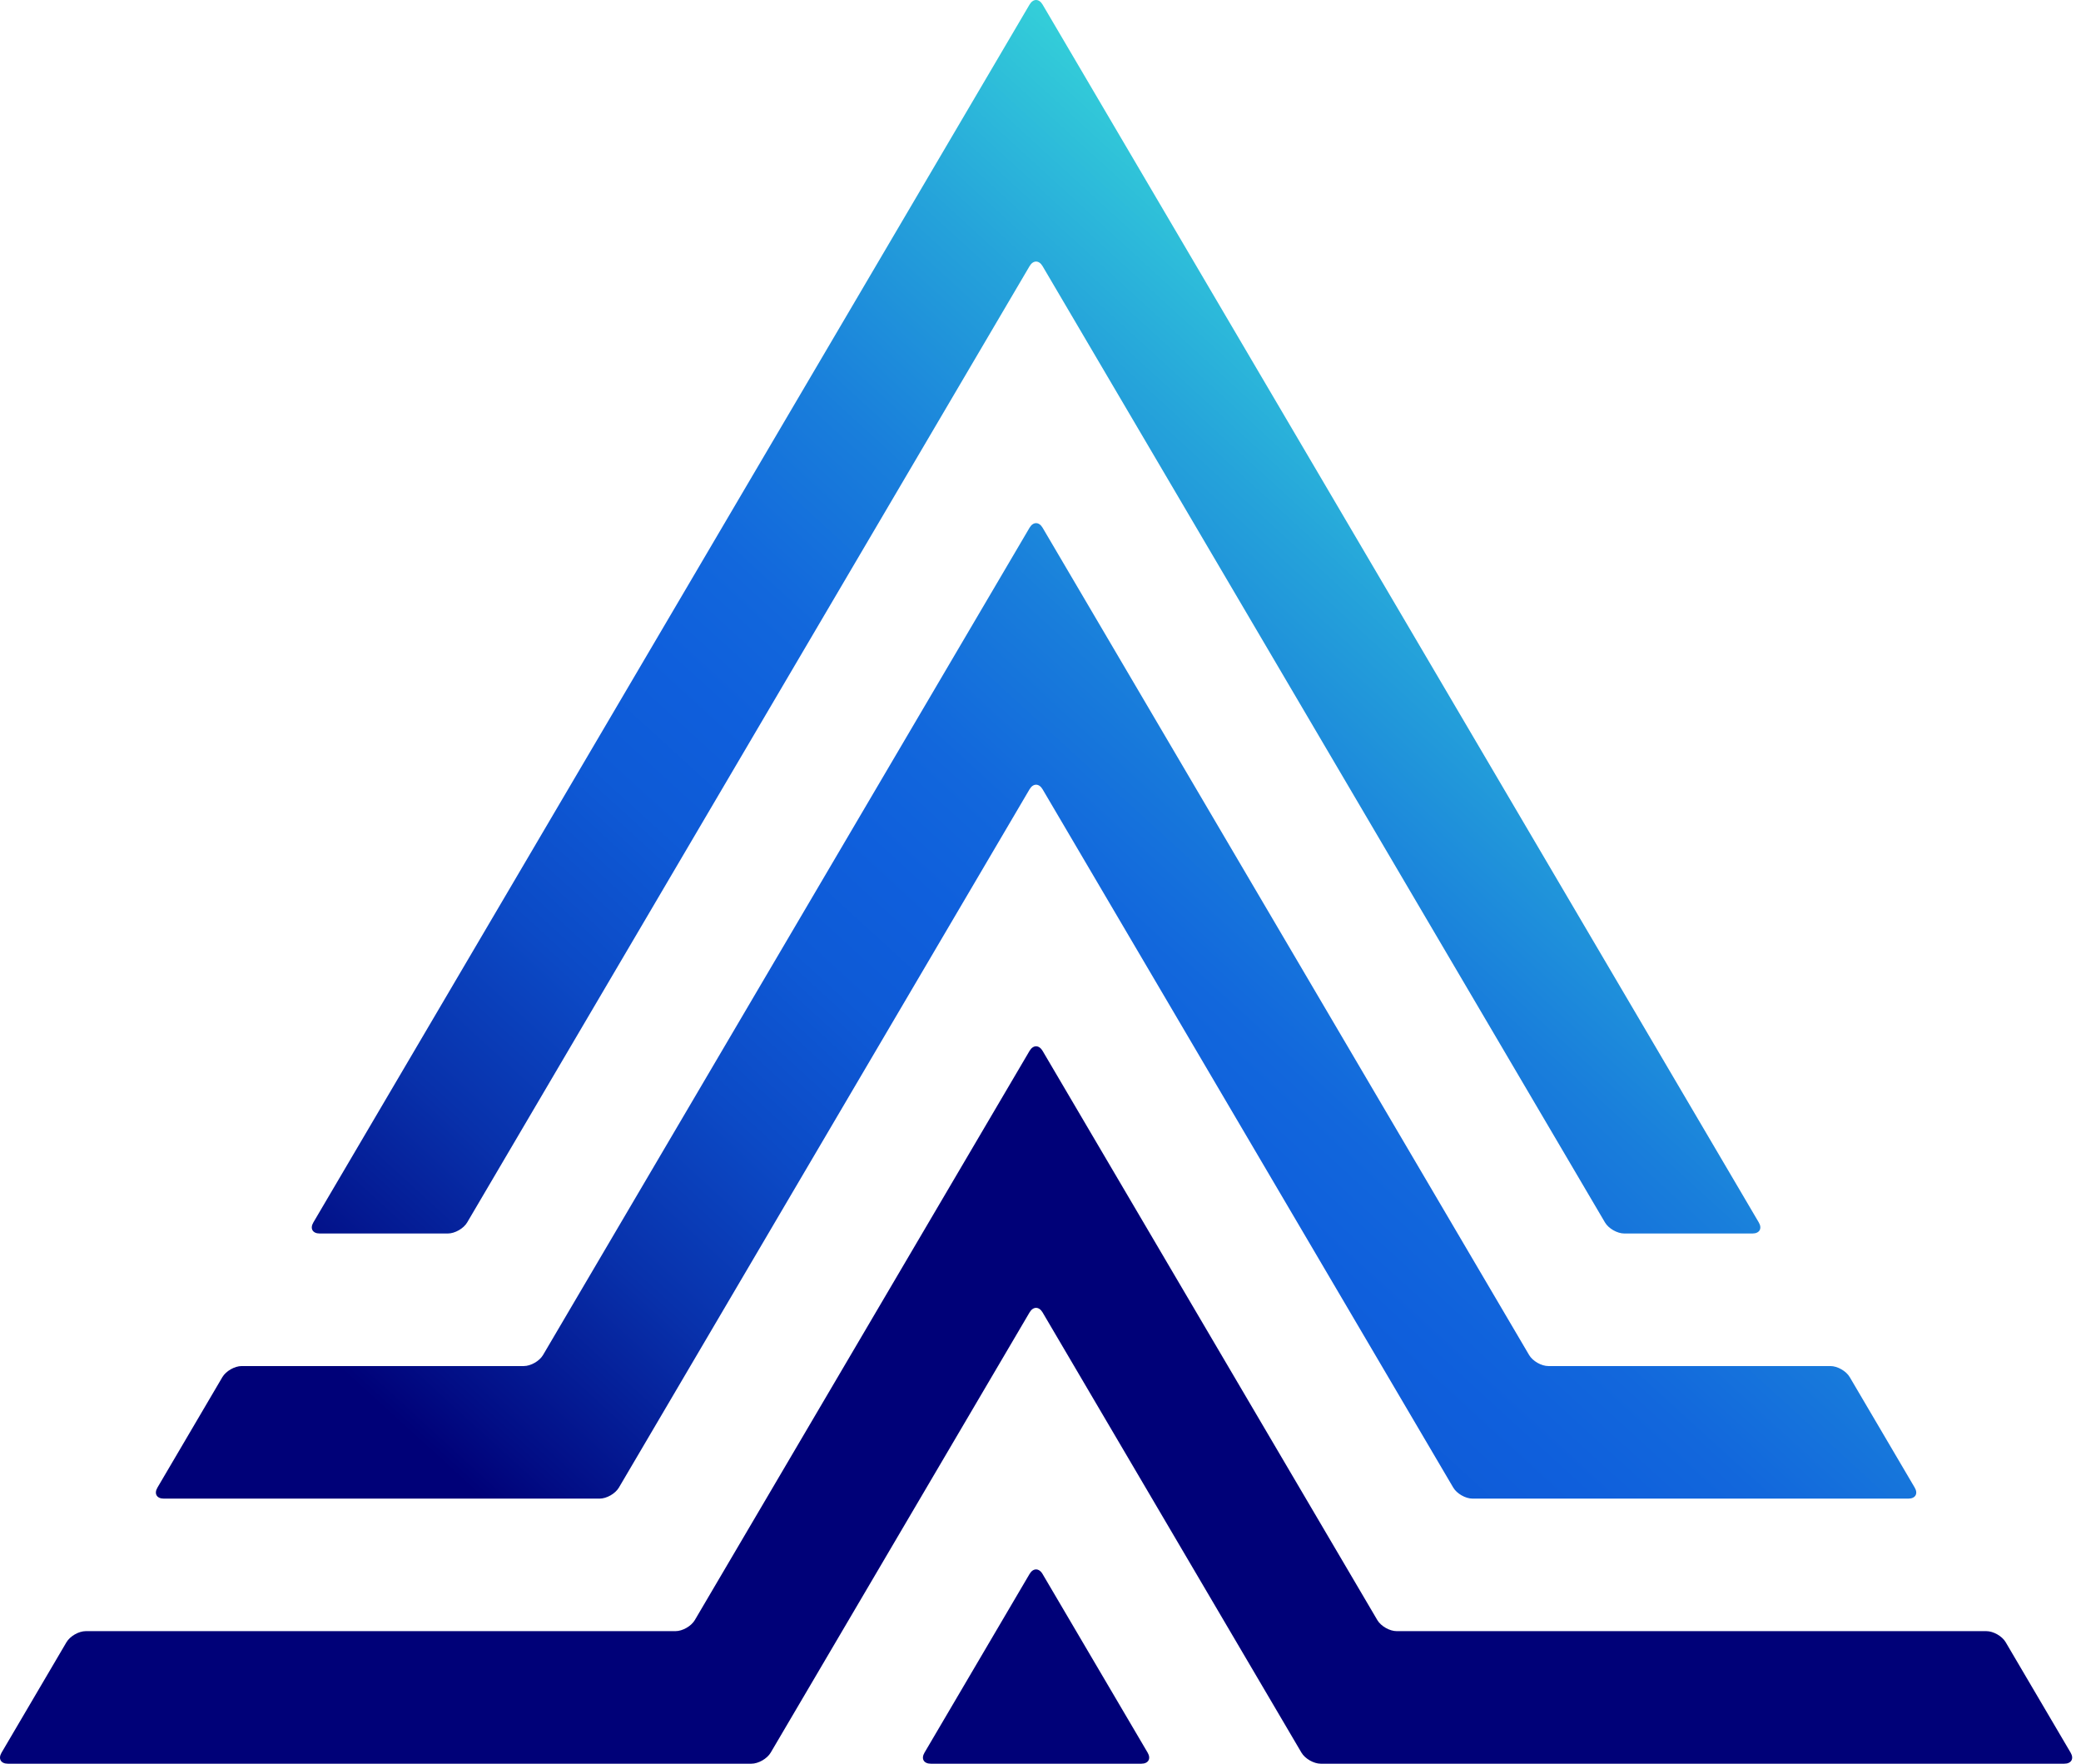
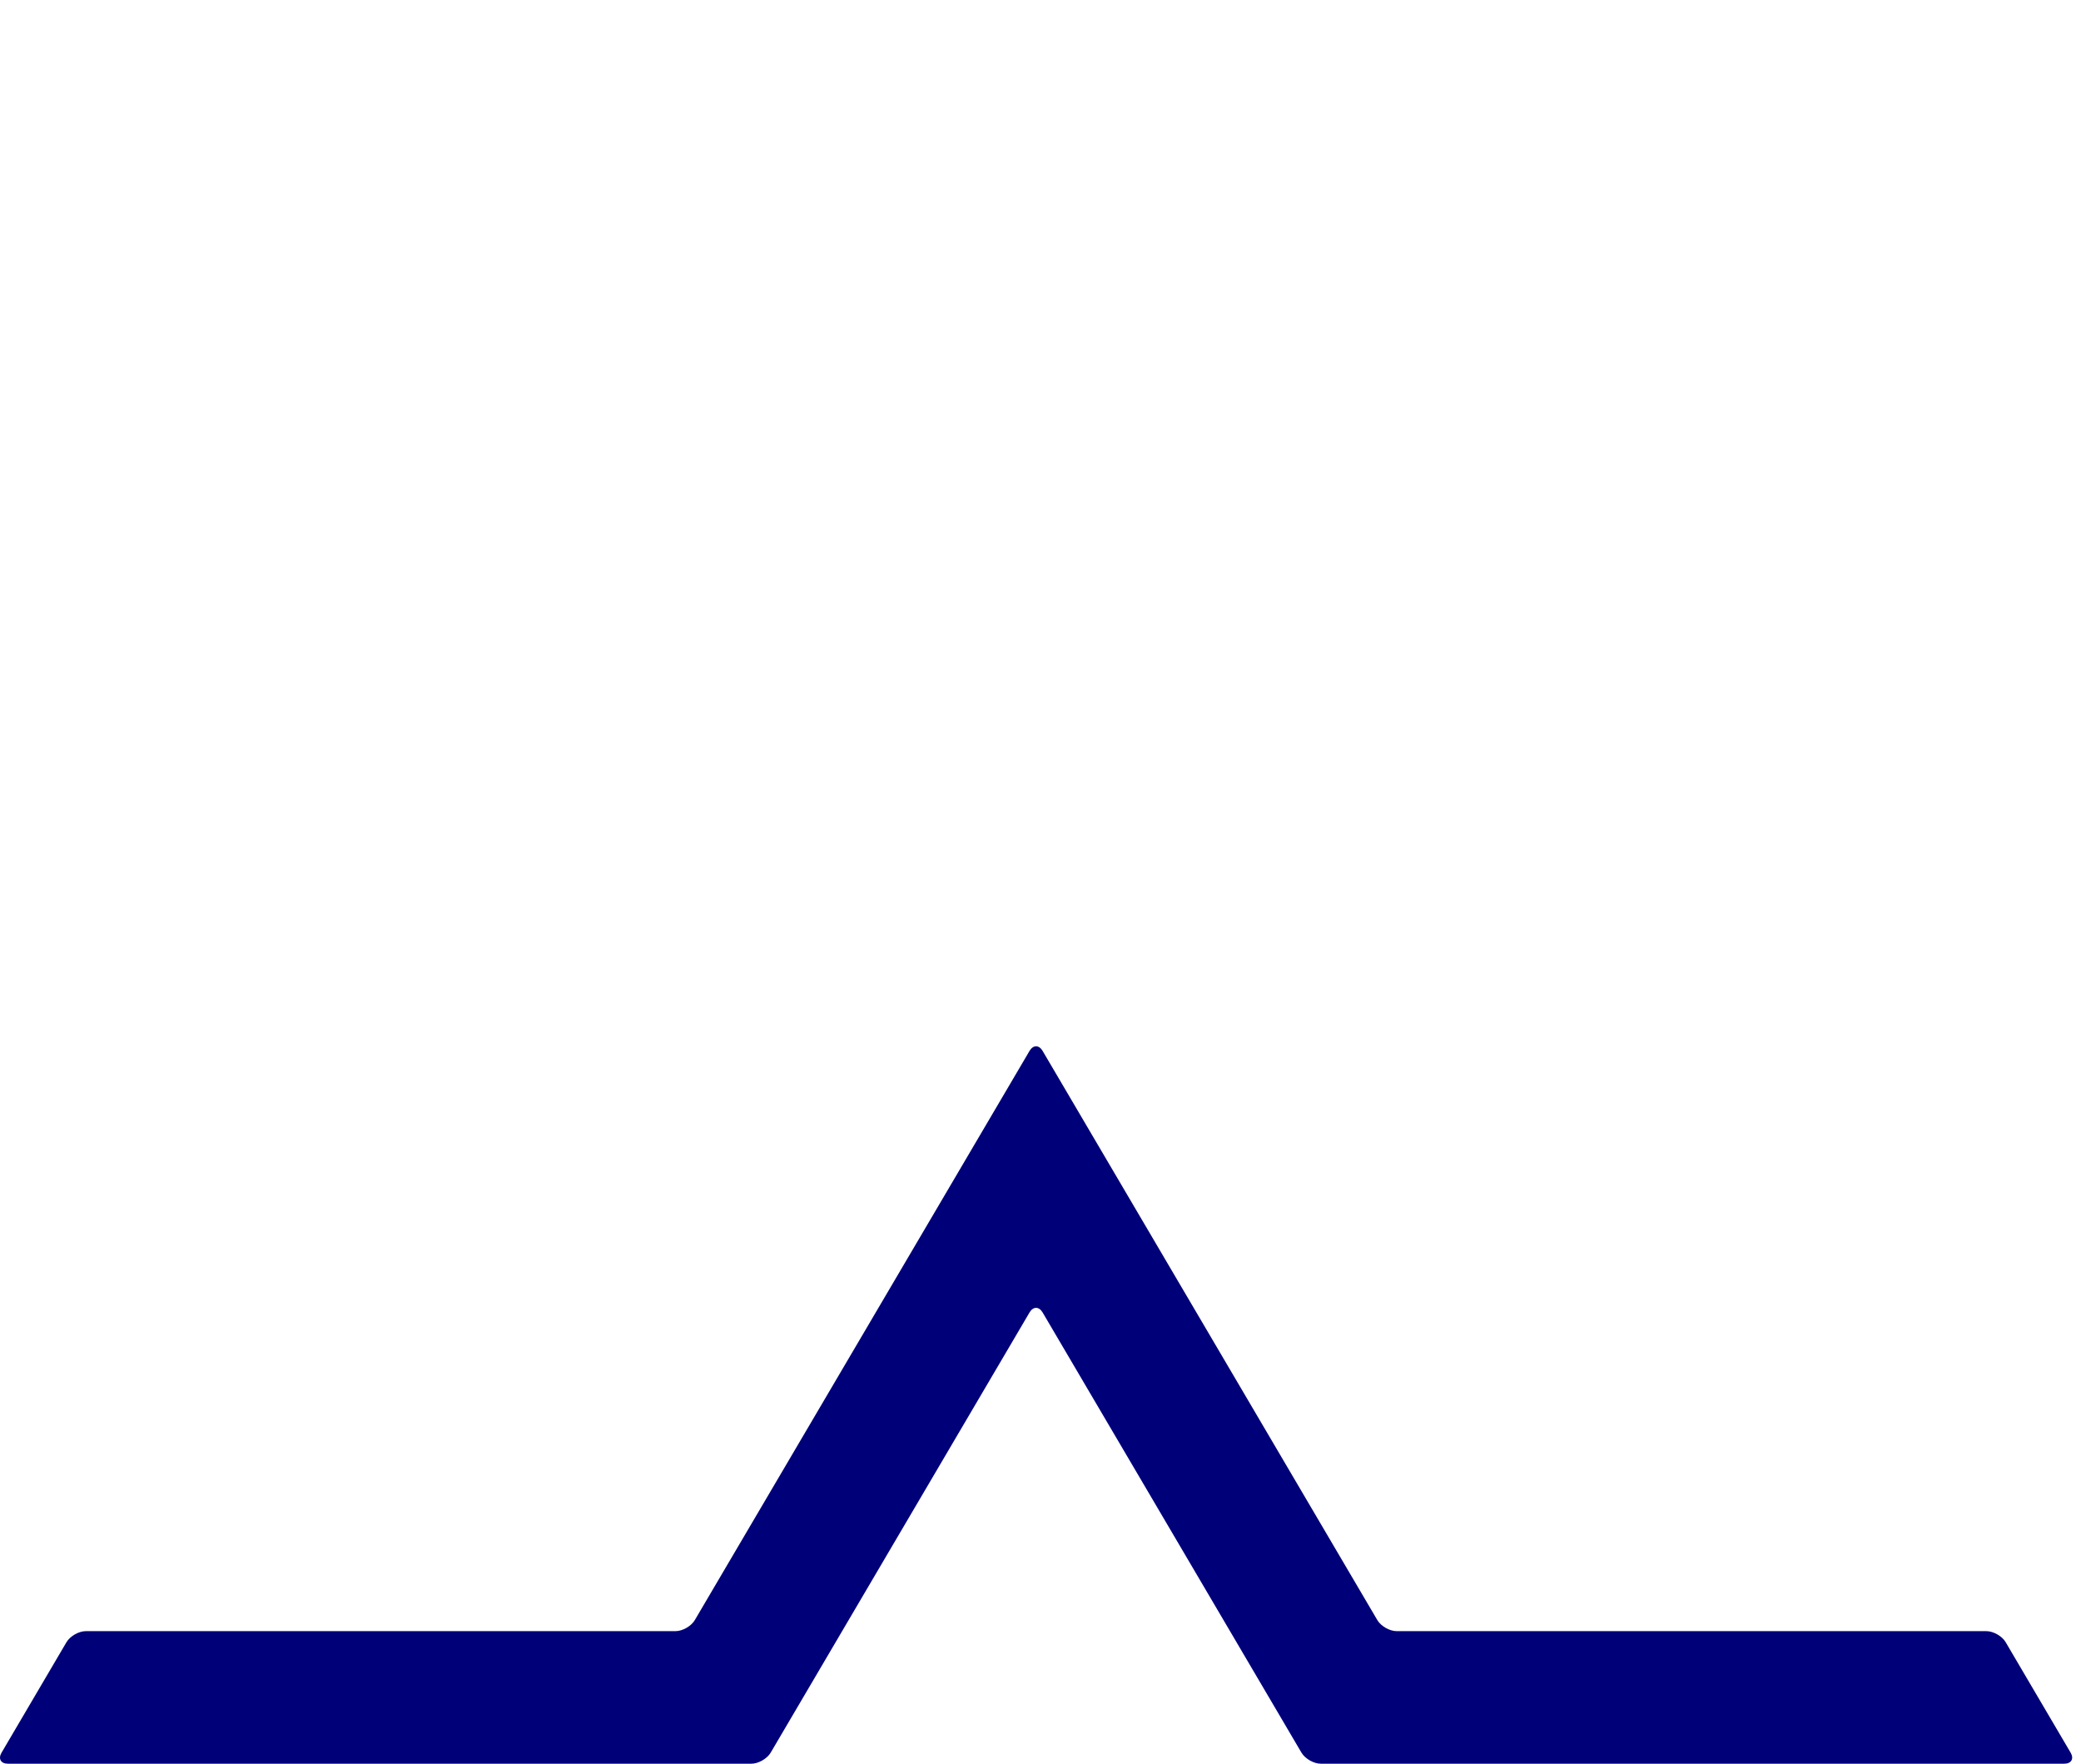
<svg xmlns="http://www.w3.org/2000/svg" width="59" height="50" viewBox="0 0 59 50" fill="none">
  <path d="M58.706 49.687C58.807 49.859 58.726 50 58.526 50H37.447C37.247 50 37.001 49.859 36.899 49.687L29.559 37.206C29.457 37.034 29.292 37.034 29.19 37.206L21.85 49.687C21.748 49.859 21.502 50 21.302 50H0.223C0.023 50 -0.057 49.859 0.044 49.687L1.885 46.555C1.987 46.383 2.233 46.242 2.433 46.242H19.151C19.351 46.242 19.598 46.101 19.699 45.929L29.19 29.791C29.292 29.619 29.457 29.619 29.559 29.791L39.05 45.929C39.152 46.101 39.398 46.242 39.598 46.242H56.316C56.516 46.242 56.763 46.383 56.864 46.555L58.706 49.687Z" fill="#000178" />
-   <path d="M29.558 44.621C29.457 44.449 29.291 44.449 29.19 44.621L26.211 49.687C26.109 49.859 26.19 50 26.39 50H32.358C32.558 50 32.639 49.859 32.538 49.687L29.558 44.621Z" fill="#000178" />
-   <path d="M54.285 42.172C54.387 42.344 54.306 42.485 54.106 42.485H41.749C41.549 42.485 41.303 42.344 41.202 42.172L29.559 22.375C29.457 22.203 29.292 22.203 29.19 22.375L17.547 42.172C17.446 42.344 17.2 42.485 17 42.485H4.643C4.443 42.485 4.362 42.344 4.464 42.172L6.305 39.04C6.407 38.868 6.653 38.727 6.853 38.727H14.849C15.049 38.727 15.295 38.586 15.396 38.414L29.19 14.96C29.292 14.788 29.457 14.788 29.559 14.96L43.353 38.414C43.454 38.586 43.7 38.727 43.9 38.727H51.896C52.096 38.727 52.342 38.868 52.443 39.04L54.285 42.172ZM8.884 34.656C8.782 34.828 8.863 34.969 9.063 34.969H12.697C12.897 34.969 13.144 34.828 13.245 34.656L29.19 7.545C29.292 7.372 29.457 7.372 29.559 7.545L45.504 34.656C45.605 34.828 45.852 34.969 46.051 34.969H49.686C49.886 34.969 49.966 34.828 49.865 34.656L29.559 0.129C29.457 -0.043 29.292 -0.043 29.19 0.129L8.884 34.656Z" fill="url(#paint0_linear_2112_262)" />
  <defs>
    <linearGradient id="paint0_linear_2112_262" x1="18.411" y1="46.834" x2="60.773" y2="0.41" gradientUnits="userSpaceOnUse">
      <stop stop-color="#000178" />
      <stop offset="0.03" stop-color="#020E86" />
      <stop offset="0.121" stop-color="#0831AB" />
      <stop offset="0.205" stop-color="#0C4AC6" />
      <stop offset="0.279" stop-color="#0E5AD6" />
      <stop offset="0.336" stop-color="#0F5FDC" />
      <stop offset="0.388" stop-color="#1267DC" />
      <stop offset="0.469" stop-color="#197EDB" />
      <stop offset="0.569" stop-color="#25A3DA" />
      <stop offset="0.685" stop-color="#36D6D9" />
    </linearGradient>
  </defs>
</svg>